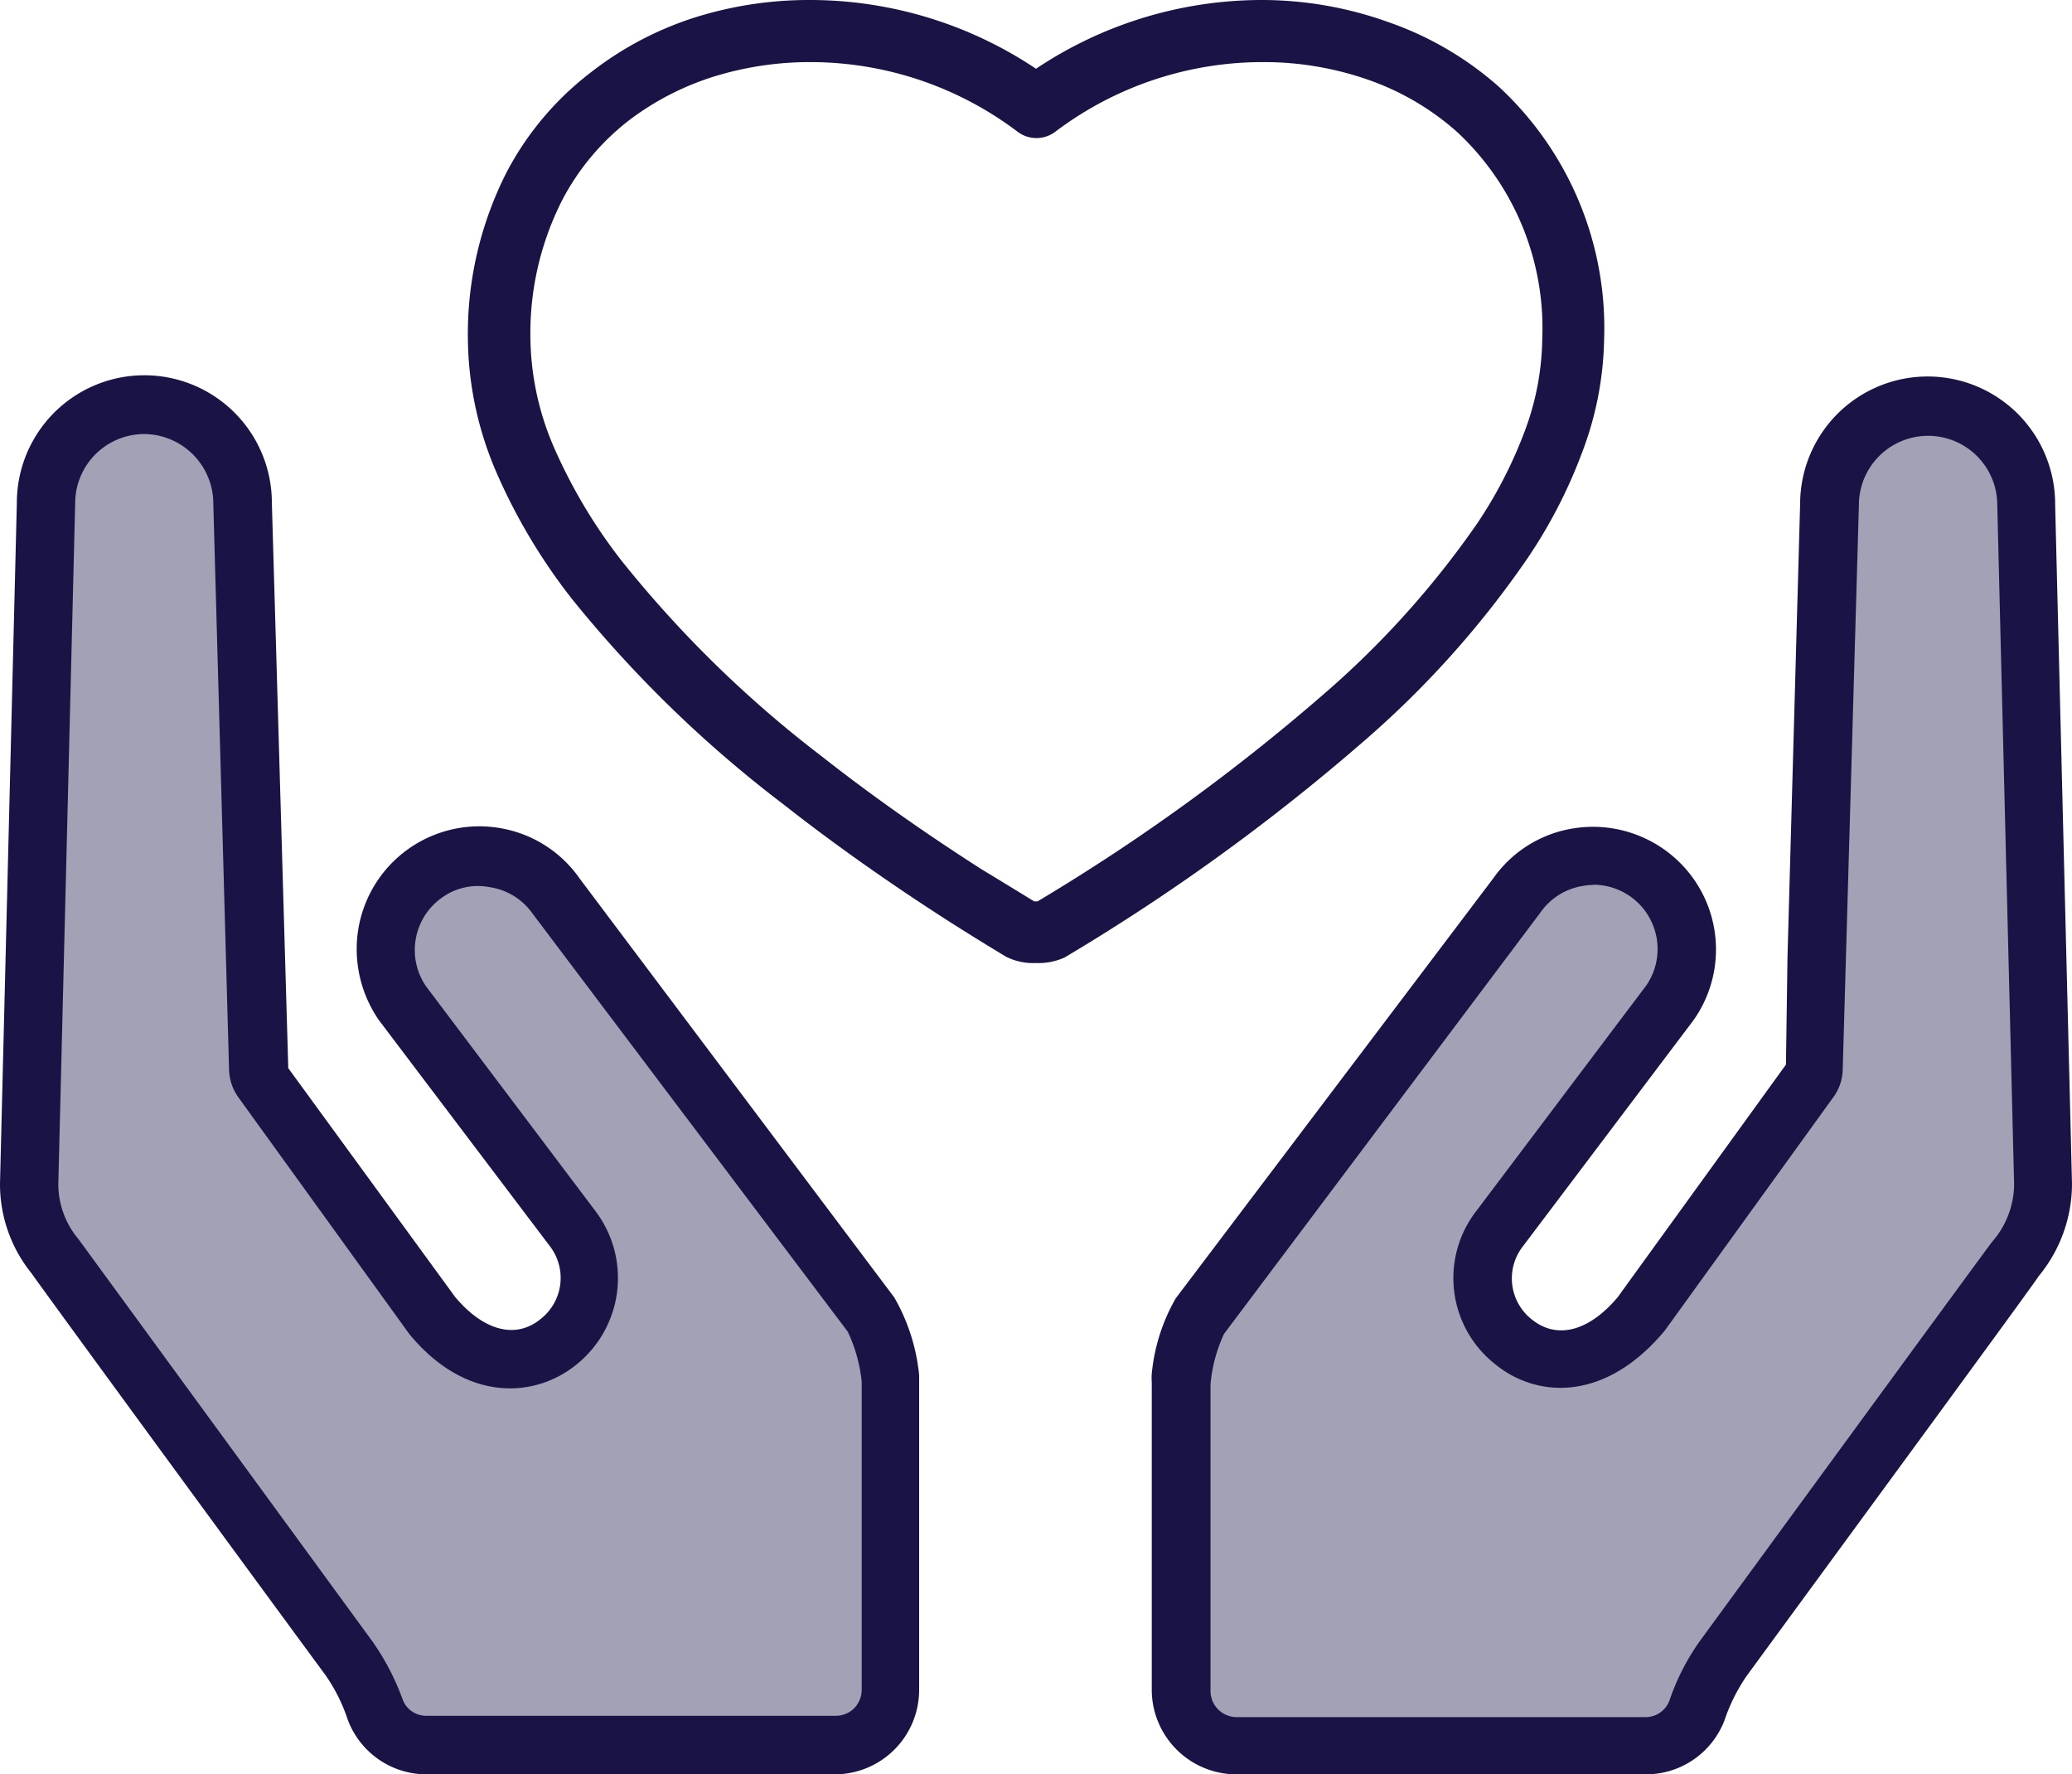
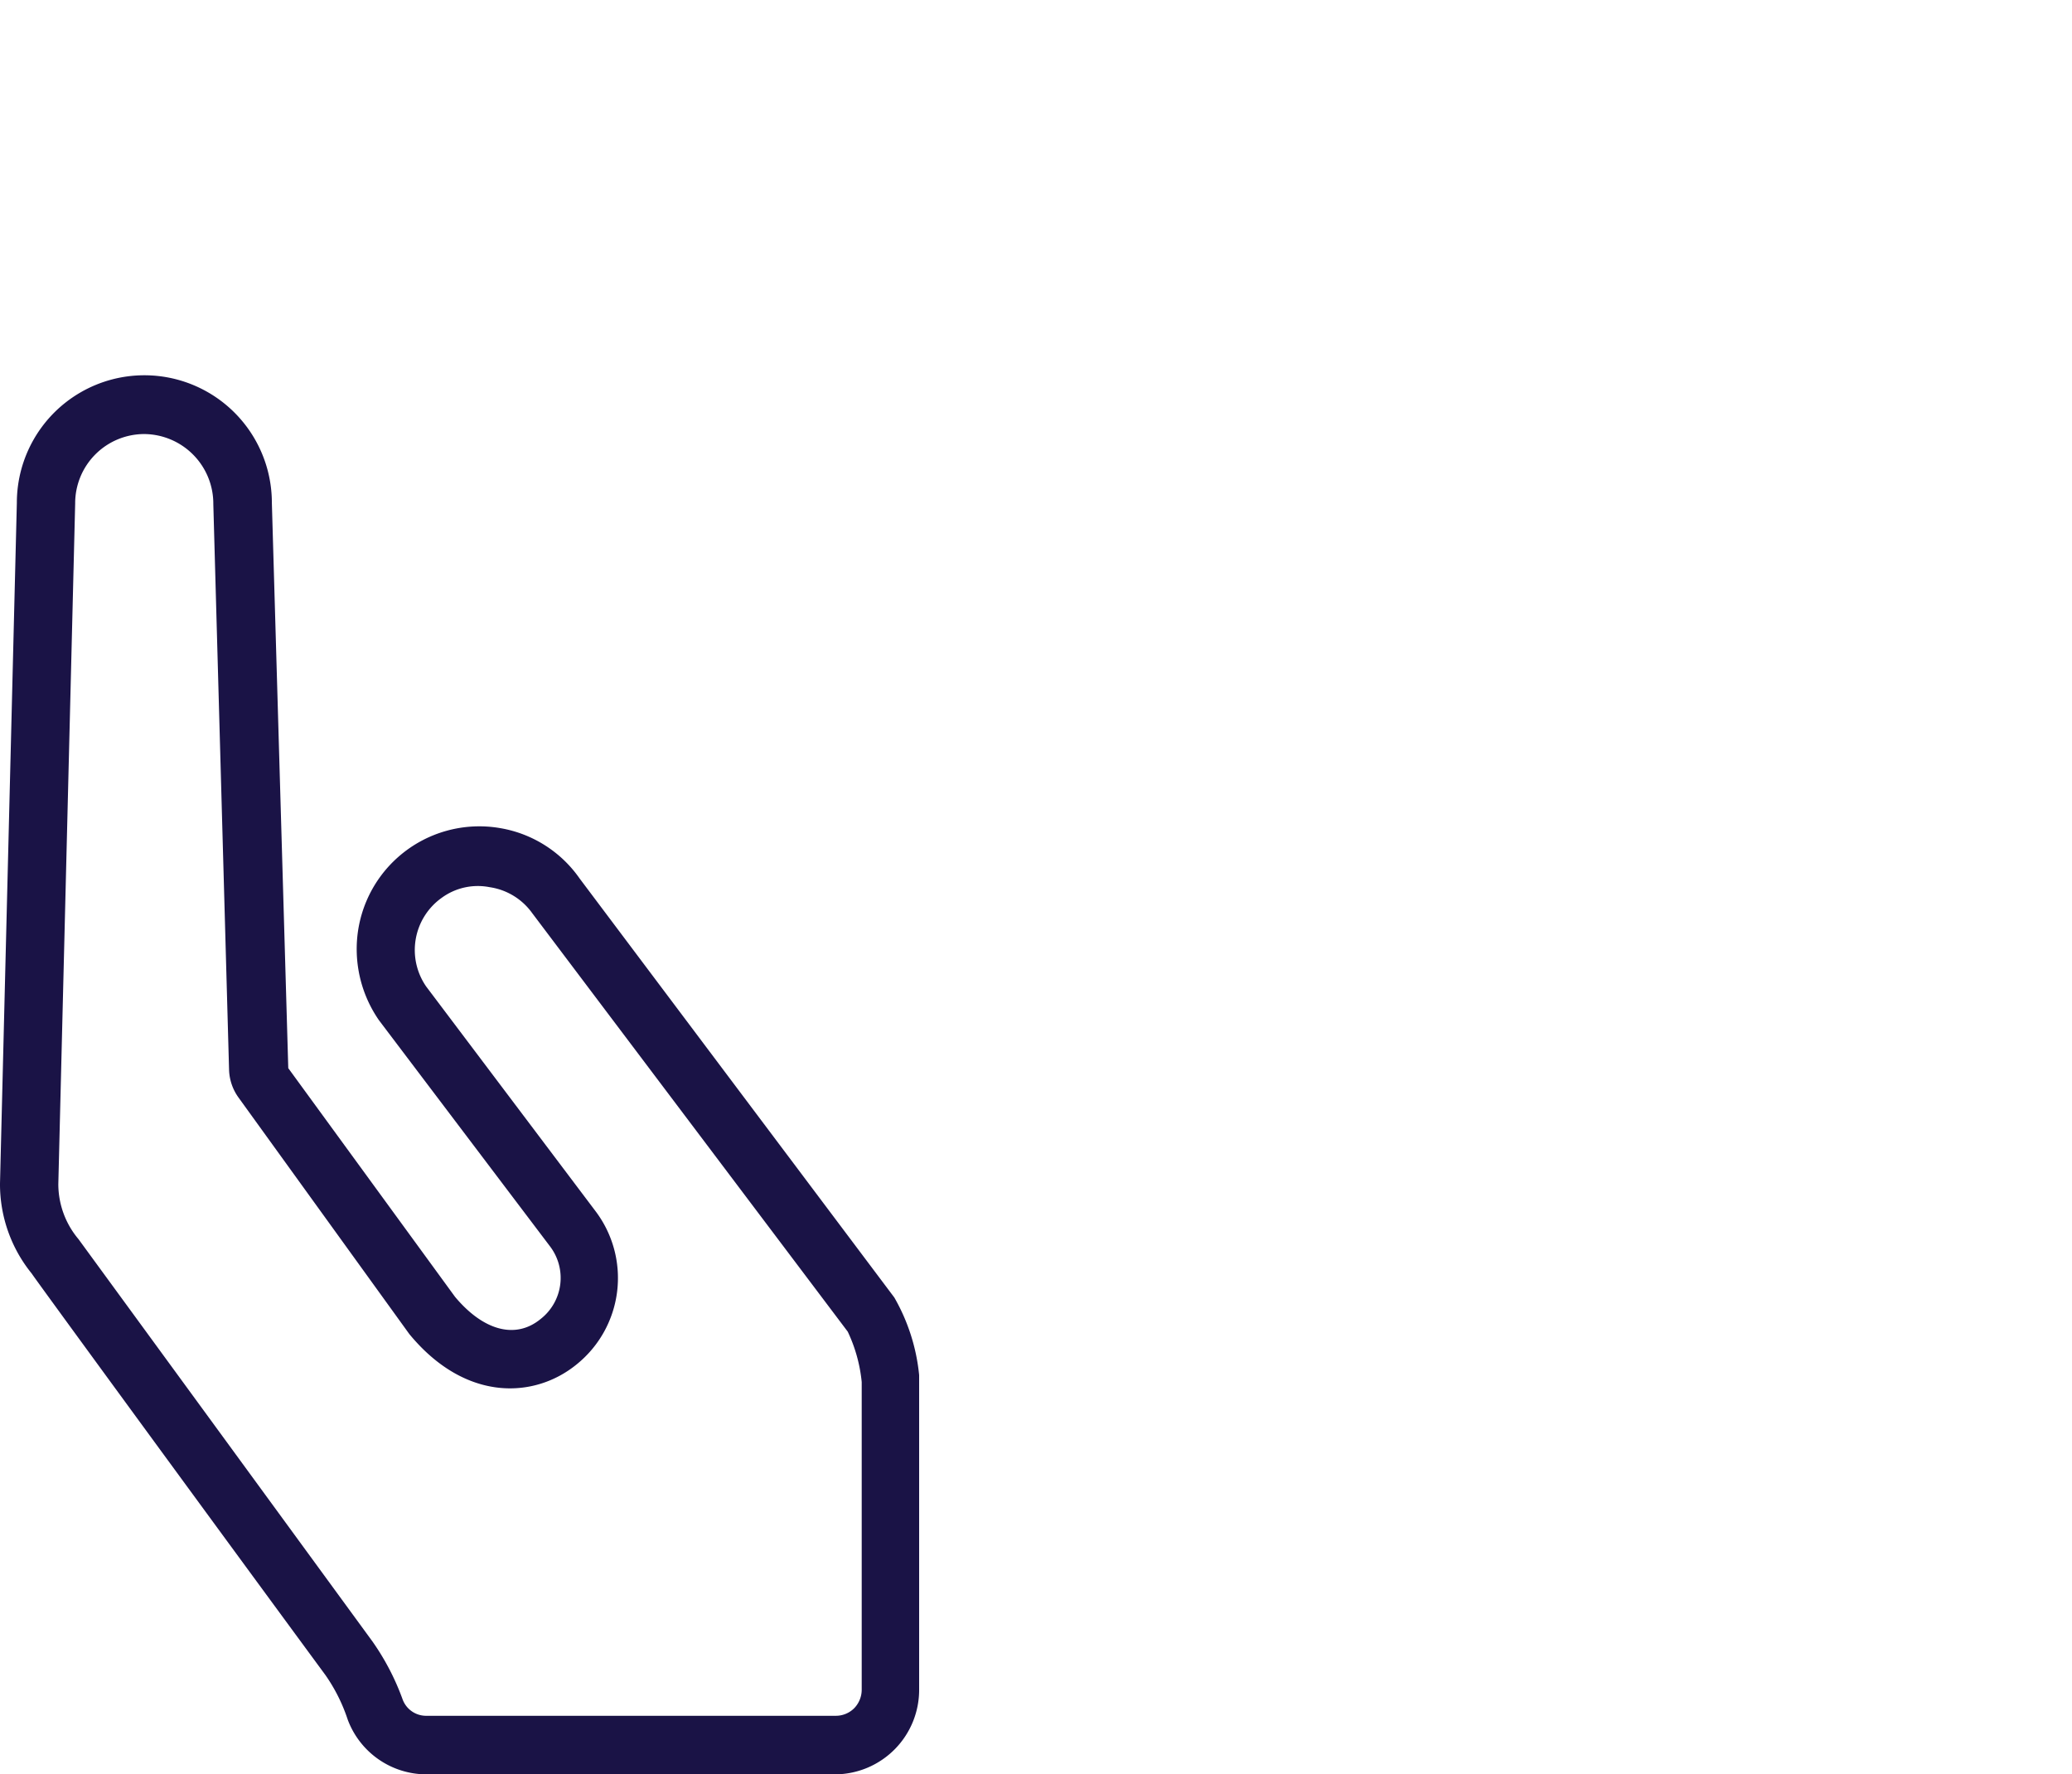
<svg xmlns="http://www.w3.org/2000/svg" viewBox="0 0 93.44 80">
  <g id="b1910e96-d842-4731-928a-46796ac4b6fa" data-name="Layer 2">
    <g id="ae700afe-67a1-438d-84eb-27612b7086a7" data-name="Layer 1">
-       <path d="M92.12,53.36a5.21,5.21,0,0,1-1.21,3.35c-.13.19-13.2,18.08-13.2,18.08a9.29,9.29,0,0,0-1.2,2.29,2.46,2.46,0,0,1-2.33,1.61H55.75a2.49,2.49,0,0,1-2.49-2.5l0-13.87V62.2a8.24,8.24,0,0,1,.87-2.9L68.4,40.38a4.21,4.21,0,1,1,6.89,4.84L67.63,55.39c-2.71,3.46,2.22,8.82,6.33,3.91l.05-.06L81.6,48.72a.85.85,0,0,0,.18-.53l.14-5.07.57-20.43a4.44,4.44,0,1,1,8.87,0Z" style="fill:#a3a1b5" />
-       <path d="M74.18,80H55.75a3.82,3.82,0,0,1-3.81-3.81l0-13.87a2.45,2.45,0,0,1,0-.38,8.44,8.44,0,0,1,1.08-3.4L67.35,39.59a5.45,5.45,0,0,1,3.54-2.23,5.56,5.56,0,0,1,4.13.92A5.52,5.52,0,0,1,76.37,46L68.68,56.19a2.35,2.35,0,0,0,.4,3.3c1.14.92,2.58.53,3.87-1L80.54,48l.07-4.87.57-20.43a5.75,5.75,0,0,1,11.5.05l.76,30.63v0a6.55,6.55,0,0,1-1.52,4.18c0,.07-8.26,11.32-13.15,18a8.06,8.06,0,0,0-1,2A3.79,3.79,0,0,1,74.18,80ZM71.86,39.9a2.94,2.94,0,0,0-.51.05,2.88,2.88,0,0,0-1.88,1.19l-14.27,19a6.76,6.76,0,0,0-.61,2.28l0,13.82a1.18,1.18,0,0,0,1.18,1.18H74.18a1.15,1.15,0,0,0,1.1-.73A10.4,10.4,0,0,1,76.65,74S89.48,56.45,89.83,56a4,4,0,0,0,1-2.58l-.76-30.65a3.12,3.12,0,1,0-6.24,0L83.1,48.23a2.19,2.19,0,0,1-.43,1.25L75.07,60c-2.68,3.21-5.75,3.05-7.64,1.51a4.94,4.94,0,0,1-.83-6.94l7.65-10.15a2.9,2.9,0,0,0-2.39-4.53Z" style="fill:#1a1346" />
-       <path d="M37.69,78.69H19.25a2.46,2.46,0,0,1-2.33-1.61,9.29,9.29,0,0,0-1.2-2.29S2.65,56.9,2.53,56.71a5.22,5.22,0,0,1-1.22-3.35L2.07,22.7a4.44,4.44,0,0,1,8.87,0l.57,20.43.14,5.07a1,1,0,0,0,.18.53l7.6,10.52.05.06c4.1,4.91,9-.45,6.32-3.91L18.14,45.22A4.25,4.25,0,0,1,17.38,43,4.21,4.21,0,0,1,25,40.38L39.28,59.3a8.24,8.24,0,0,1,.87,2.9.49.49,0,0,1,0,.12l0,13.87A2.5,2.5,0,0,1,37.69,78.69Z" style="fill:#a3a1b5" />
      <path d="M37.69,80H19.25a3.79,3.79,0,0,1-3.57-2.47,7.71,7.71,0,0,0-1-2C9.78,68.87,1.55,57.62,1.43,57.42A6.39,6.39,0,0,1,0,53.36L.76,22.67a5.75,5.75,0,0,1,11.5,0L13,48.16l7.52,10.31c1.29,1.54,2.74,1.92,3.86,1a2.35,2.35,0,0,0,.42-3.28L17.09,46a5.64,5.64,0,0,1-1-3,5.53,5.53,0,0,1,6.48-5.66,5.48,5.48,0,0,1,3.57,2.27L40.33,58.5A8.73,8.73,0,0,1,41.45,62l0,14.15A3.81,3.81,0,0,1,37.69,80ZM6.5,19.57A3.12,3.12,0,0,0,3.39,22.7L2.63,53.39a3.86,3.86,0,0,0,.91,2.48L16.79,74a11.08,11.08,0,0,1,1.37,2.63,1.13,1.13,0,0,0,1.09.73H37.69a1.17,1.17,0,0,0,.83-.34,1.2,1.2,0,0,0,.34-.84l0-13.87a6.88,6.88,0,0,0-.63-2.27L24,41.17A2.87,2.87,0,0,0,22.08,40a2.76,2.76,0,0,0-2.16.48,2.89,2.89,0,0,0-.7,4L26.85,54.6A5,5,0,0,1,26,61.52c-1.89,1.54-5,1.71-7.54-1.37l-7.7-10.66a2.25,2.25,0,0,1-.43-1.26l-.71-25.5A3.14,3.14,0,0,0,6.5,19.57Z" style="fill:#1a1346" />
-       <path d="M46.7,43.42a2.69,2.69,0,0,1-1.34-.29c-.45-.27-1.39-.84-2.6-1.61-2.65-1.7-5.16-3.47-7.45-5.27A54.88,54.88,0,0,1,25.79,27a26.1,26.1,0,0,1-3.35-5.58,15.51,15.51,0,0,1-1.34-6.1,16.08,16.08,0,0,1,1.76-7.58,13.64,13.64,0,0,1,3.79-4.48A15,15,0,0,1,31.76.66,17.1,17.1,0,0,1,36.52,0a18.33,18.33,0,0,1,10.2,3.1A18.33,18.33,0,0,1,56.92,0a16.93,16.93,0,0,1,5.7,1,14.84,14.84,0,0,1,4.95,2.89,14.82,14.82,0,0,1,4.77,11.42,15,15,0,0,1-1,5.11,22.52,22.52,0,0,1-2.46,4.76h0a43.24,43.24,0,0,1-7.46,8.31,93.12,93.12,0,0,1-13.41,9.68A2.86,2.86,0,0,1,46.7,43.42Zm.1-2.68h0Zm-.18,0h0Zm0-.1h.17a89.7,89.7,0,0,0,12.82-9.27,41,41,0,0,0,7-7.76h0a20,20,0,0,0,2.15-4.17,12.22,12.22,0,0,0,.79-4.16,12.08,12.08,0,0,0-3.84-9.33,11.94,11.94,0,0,0-4-2.35,14.26,14.26,0,0,0-4.77-.8,15.5,15.5,0,0,0-9.35,3.14,1.41,1.41,0,0,1-1.7,0,15.5,15.5,0,0,0-9.35-3.14,14.62,14.62,0,0,0-4,.55,12.51,12.51,0,0,0-4.18,2.08,11,11,0,0,0-3,3.58,13.24,13.24,0,0,0-1.44,6.27,12.74,12.74,0,0,0,1.11,5,23.85,23.85,0,0,0,3,5,51.69,51.69,0,0,0,9,8.8c2.21,1.74,4.65,3.46,7.23,5.11C45.3,39.82,46.13,40.33,46.62,40.63Zm-.11,0Zm.38,0Z" style="fill:#1a1346" />
    </g>
  </g>
</svg>